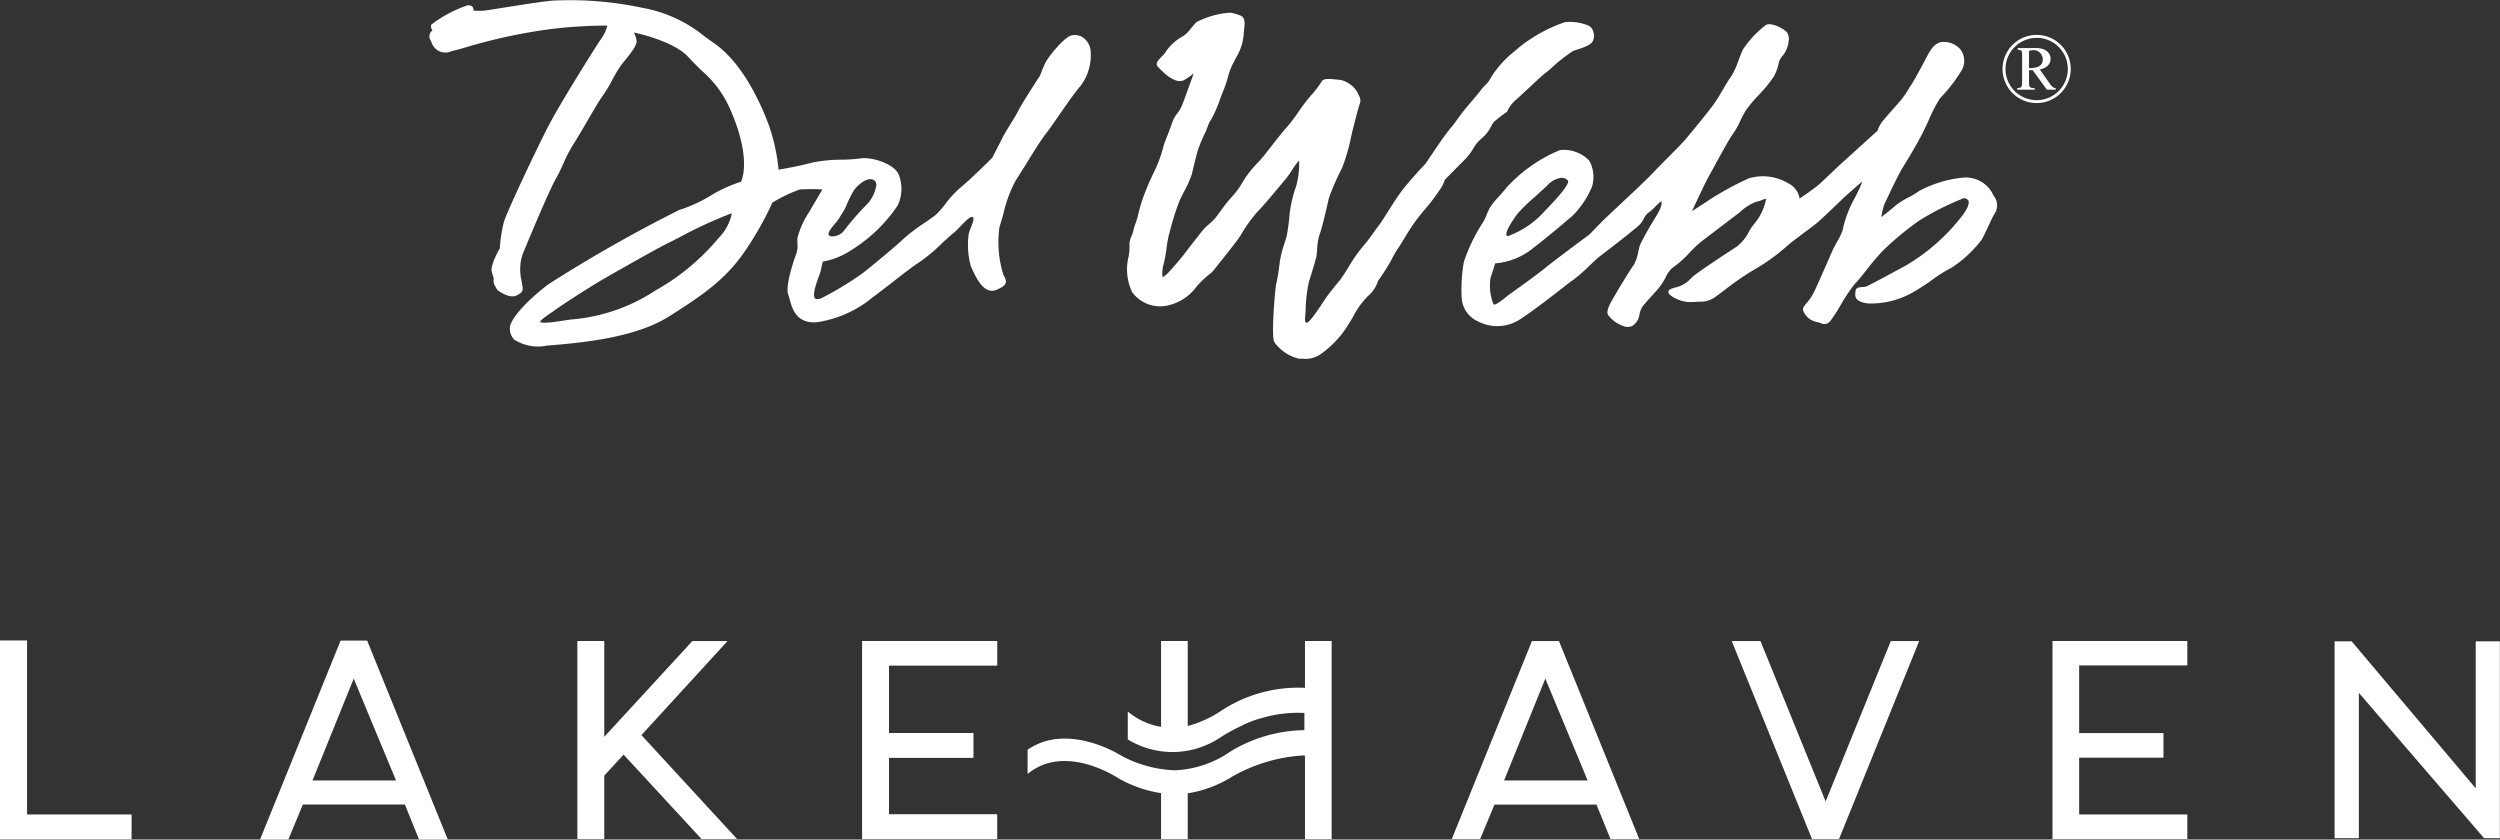
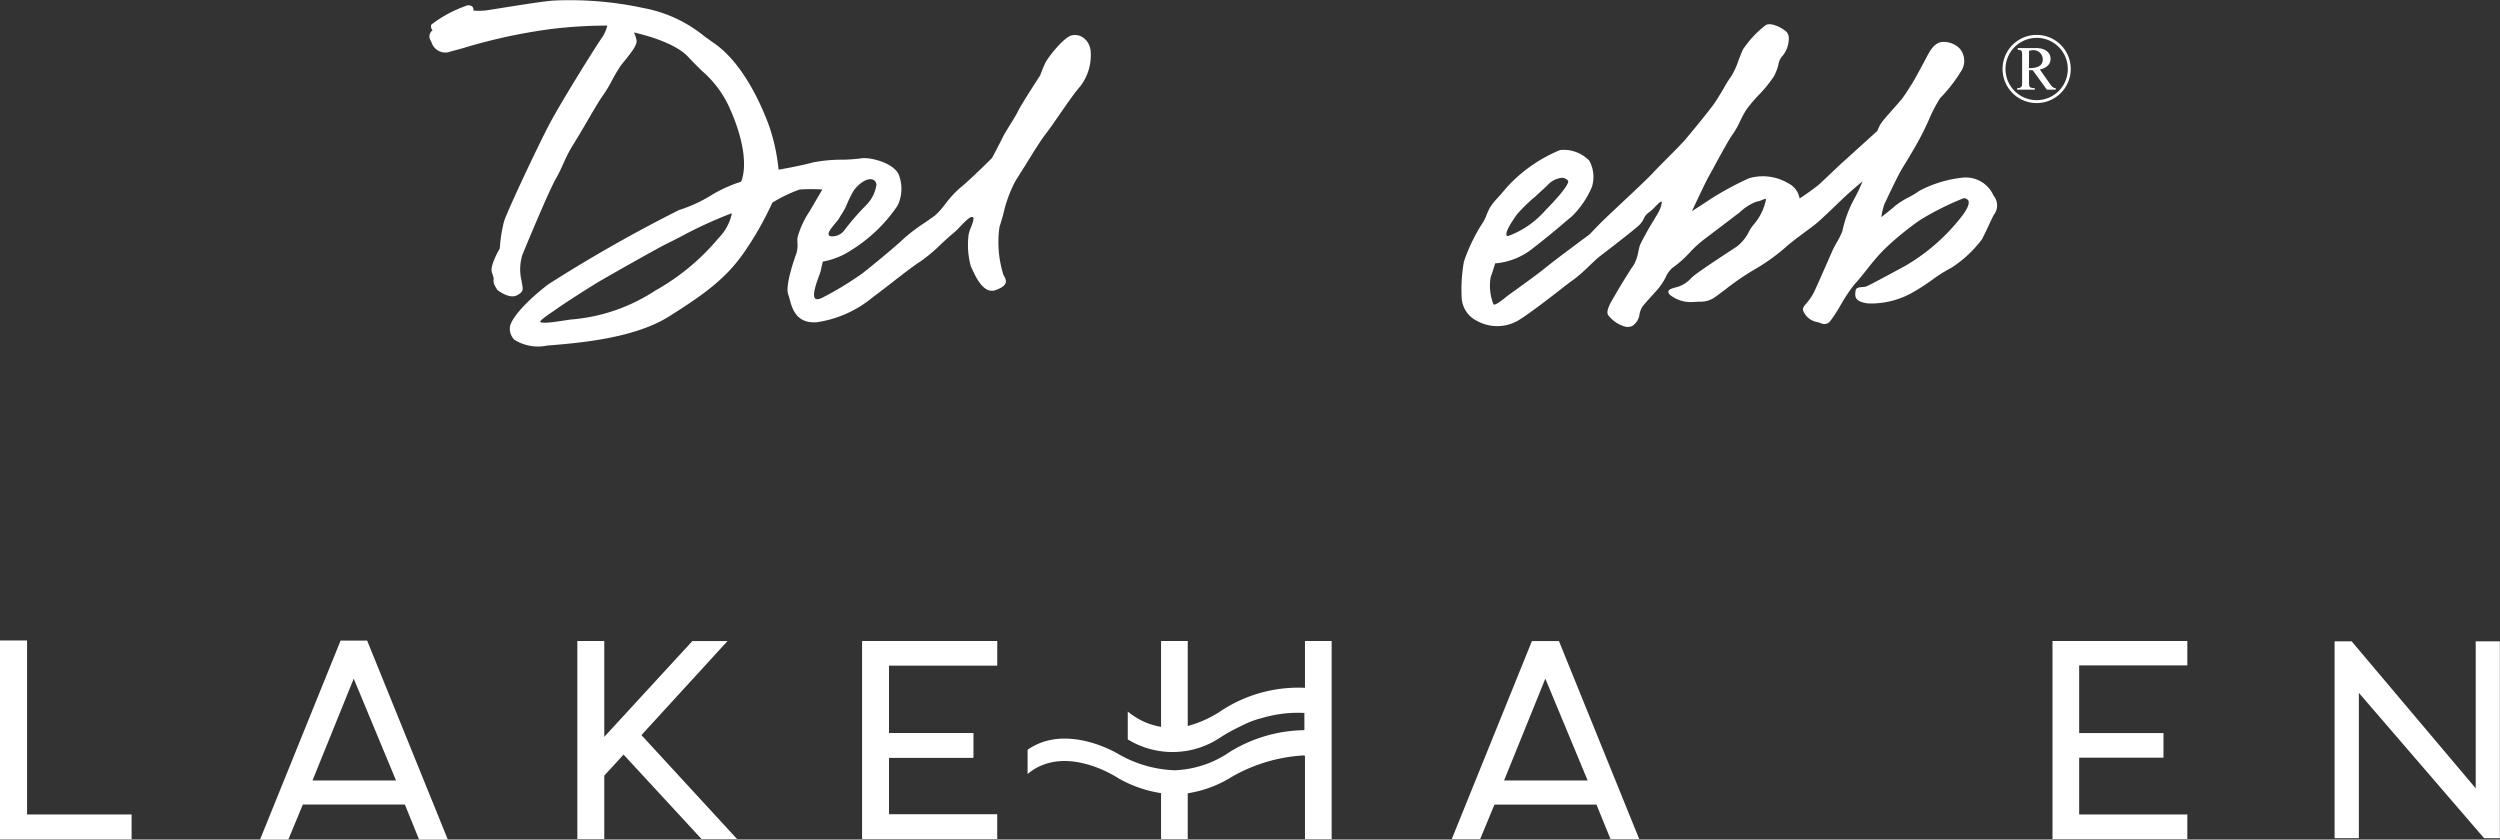
<svg xmlns="http://www.w3.org/2000/svg" id="Group_1077" data-name="Group 1077" width="181.372" height="60.905" viewBox="0 0 181.372 60.905">
  <rect x="0" y="0" width="181.372" height="60.905" fill="#333333" stroke="none" />
  <defs>
    <clipPath id="clip-path">
      <rect id="Rectangle_4560" data-name="Rectangle 4560" width="181.372" height="60.905" fill="#fff" />
    </clipPath>
  </defs>
  <g id="Group_1076" data-name="Group 1076" transform="translate(0 0)" clip-path="url(#clip-path)">
    <path id="Path_41805" data-name="Path 41805" d="M86.078,3.549a1.288,1.288,0,0,0-.556-.846,1.036,1.036,0,0,0-.808-.132c-.573.147-1.687,1.568-1.9,1.99-.206.439-.352.858-.369.9-.078.127-1.312,2.01-1.6,2.585-.145.3-.373.659-.591,1.01-.2.325-.395.645-.51.865-.209.435-.753,1.465-.789,1.535-.075.074-1.623,1.617-2.328,2.179a7.617,7.617,0,0,0-1.075,1.174,5.58,5.58,0,0,1-.749.832c-.165.123-.419.295-.69.489a12.639,12.639,0,0,0-1.591,1.2c-.448.453-2.575,2.2-2.988,2.509a23.666,23.666,0,0,1-2.975,1.8c-.15.057-.355.106-.444.012-.24-.221.12-1.2.295-1.67a3.119,3.119,0,0,0,.135-.429c.052-.277.1-.476.131-.574a5.49,5.49,0,0,0,2.092-.85A11.132,11.132,0,0,0,72.1,14.914a2.819,2.819,0,0,0,.069-2.273c-.386-.819-2.053-1.27-2.743-1.149a11.692,11.692,0,0,1-1.4.094,10.8,10.8,0,0,0-2.08.2c-.8.223-2.118.463-2.483.523a14,14,0,0,0-.654-3.08C62.34,7.914,61.007,4.7,58.83,3.167l-.685-.484A9.871,9.871,0,0,0,53.593.569,25.232,25.232,0,0,0,47.059.046c-.893.083-2.4.328-3.489.5-.634.1-1.134.184-1.342.21a4.721,4.721,0,0,1-.9.012.364.364,0,0,0-.092-.3.471.471,0,0,0-.485-.03,9.092,9.092,0,0,0-2.48,1.347.407.407,0,0,0,.09.417.536.536,0,0,0-.157.707c.025.046.05.1.078.154a1.051,1.051,0,0,0,1.425.662c.2-.051.49-.126.855-.23a39.893,39.893,0,0,1,6.3-1.377,33.546,33.546,0,0,1,4.178-.261,2.783,2.783,0,0,1-.389.874c-.291.391-2.841,4.446-3.819,6.284-.913,1.745-3.066,6.329-3.292,7.065a10.433,10.433,0,0,0-.3,1.935c-.106.183-.726,1.274-.578,1.739l.136.431a.806.806,0,0,0,.091.56l.15.258,0,.016.011.007c.034.03.866.691,1.428.4.471-.239.452-.411.386-.769-.011-.069-.026-.149-.042-.241L44.8,20.3a3.513,3.513,0,0,1,.084-1.831c.512-1.244,1.939-4.662,2.408-5.477.228-.4.412-.8.587-1.19a10.315,10.315,0,0,1,.732-1.389c.22-.343.565-.931.932-1.558.457-.783.938-1.61,1.177-1.93a9.091,9.091,0,0,0,.665-1.106,10.653,10.653,0,0,1,.654-1.094c.1-.123.208-.261.326-.4.435-.557.859-1.071.79-1.42a2.013,2.013,0,0,0-.19-.551c.7.159,3.011.736,3.964,1.8.35.372.667.69.977.99a7.732,7.732,0,0,1,1.936,2.539c1.656,3.615,1.007,5.274.9,5.5a10.359,10.359,0,0,0-2.047.909,10.428,10.428,0,0,1-2.451,1.145,105.759,105.759,0,0,0-9.468,5.377C45.419,21.63,43.967,23.1,43.967,23.8a1.114,1.114,0,0,0,.333.85,3.217,3.217,0,0,0,2.407.413l.072,0c2.316-.19,6.193-.529,8.684-2.073,2.606-1.636,4.08-2.725,5.361-4.485a23.152,23.152,0,0,0,2.185-3.8A10.465,10.465,0,0,1,65,13.746a13.934,13.934,0,0,1,1.642,0c-.158.266-.511.867-.792,1.348l-.156.265a6.4,6.4,0,0,0-.867,1.912c0,.1,0,.2,0,.293a2.025,2.025,0,0,1-.077.838c-.009.02-.853,2.285-.584,2.977a2.876,2.876,0,0,1,.1.331c.179.662.478,1.787,1.976,1.667a8.217,8.217,0,0,0,4.07-1.824c.317-.227.751-.571,1.214-.922.821-.643,1.756-1.369,2.222-1.658A11.612,11.612,0,0,0,75.3,17.661c.309-.277.6-.553.789-.7a5.191,5.191,0,0,0,.582-.561c.311-.322.69-.717.867-.656a.1.1,0,0,1,.05.049c.061.128-.078.476-.18.728a2.992,2.992,0,0,0-.154.469,5.931,5.931,0,0,0,.154,2.323c.027.049.05.105.083.175.274.606.85,1.877,1.725,1.556.424-.157.644-.315.717-.5s-.042-.4-.157-.6a7.928,7.928,0,0,1-.288-3.477c.087-.253.18-.585.278-.931a9.484,9.484,0,0,1,.882-2.408c.192-.295.436-.7.7-1.11.537-.877,1.154-1.868,1.5-2.308.21-.263.562-.772.939-1.315.562-.81,1.194-1.725,1.545-2.112a3.679,3.679,0,0,0,.754-2.733m-15.519,9.8A2.6,2.6,0,0,1,69.8,14.9a18.8,18.8,0,0,0-1.536,1.765,1.114,1.114,0,0,1-1.02.479c-.06-.019-.145-.059-.153-.139-.035-.19.261-.533.472-.792a3.882,3.882,0,0,0,.3-.386c.054-.1.112-.19.172-.289a3.905,3.905,0,0,0,.346-.623,8.138,8.138,0,0,1,.5-1.033c.161-.29.95-1.116,1.494-.817a.369.369,0,0,1,.175.282m-10.5,2.131c.006,0,.013.02.017.032a3.579,3.579,0,0,1-.95,1.753,16.425,16.425,0,0,1-4.6,3.818,12.98,12.98,0,0,1-6.131,2.1l-.9.133c-1.174.179-1.311.064-1.319.042-.014-.119.52-.478.748-.638.092-.06.177-.119.254-.171.589-.435,2.452-1.629,3.317-2.146.886-.516,4.184-2.389,4.9-2.737.171-.082.5-.248.905-.457a31.723,31.723,0,0,1,3.751-1.729" transform="translate(-6.978 0)" fill="#fff" />
-     <path id="Path_41806" data-name="Path 41806" d="M133.912,2.516a.7.7,0,0,0-.317-.44,3.5,3.5,0,0,0-1.755-.259,10.892,10.892,0,0,0-3.721,2.169,7.33,7.33,0,0,0-1.663,1.887,1.694,1.694,0,0,1-.376.5c-.1.1-.2.208-.29.321-.172.239-.57.7-.893,1.082l-.225.265c-.2.24-.468.6-.676.889-.146.2-.271.373-.344.453-.158.187-.353.435-.553.708l-.069.1c-.222.291-1.232,1.8-1.3,1.9-.043.039-.922.965-1.583,1.789-.408.516-.874,1.258-1.247,1.853-.245.382-.451.706-.563.844s-.226.309-.368.5a11.033,11.033,0,0,1-.8,1.036,11.4,11.4,0,0,0-1.035,1.5c-.23.363-.449.716-.556.854l-.177.208c-.3.379-.768.949-.959,1.243l-.066.1c-.935,1.455-1.2,1.618-1.27,1.615-.136-.075-.123-.278-.087-.619.01-.128.022-.26.022-.392a10.964,10.964,0,0,1,.223-1.922c.035-.124.1-.327.173-.556.155-.518.355-1.157.395-1.395.014-.118.026-.271.043-.447a4.084,4.084,0,0,1,.171-1.077c.136-.32.4-1.432.57-2.168l.115-.493a17.066,17.066,0,0,1,.953-2.173,14,14,0,0,0,.654-2.253c.056-.244.1-.456.144-.609l.141-.545c.13-.514.283-1.11.359-1.29a.686.686,0,0,0-.088-.575.558.558,0,0,1-.068-.164A1.9,1.9,0,0,0,115.55,6l-.208-.02c-.539-.056-1-.1-1.126.12a7.336,7.336,0,0,1-.832,1.078,12.917,12.917,0,0,0-.8,1.049,13.622,13.622,0,0,1-.9,1.2c-.243.25-.854,1.033-1.3,1.6-.163.219-.309.4-.391.5s-.223.258-.386.441a8.083,8.083,0,0,0-1.1,1.382,5.791,5.791,0,0,1-.927,1.252l-.011.017a10.733,10.733,0,0,0-.711.913c-.142.188-.264.356-.367.486a5.011,5.011,0,0,1-.494.48,3.619,3.619,0,0,0-.468.471c-.1.124-.284.373-.488.621-.268.338-.561.727-.757.979-.346.454-.917,1.105-1.181,1.385-.269.295-.411.348-.448.348v-.01a2.385,2.385,0,0,1,.1-.993,9.708,9.708,0,0,0,.181-1,9.6,9.6,0,0,1,.167-.992l.084-.306a18.987,18.987,0,0,1,.7-2.224c.083-.184.2-.408.315-.645a7.813,7.813,0,0,0,.593-1.322c.057-.287.335-1.425.452-1.788a11.425,11.425,0,0,1,.5-1.178,4.6,4.6,0,0,0,.185-.449,1.9,1.9,0,0,1,.257-.525,9.538,9.538,0,0,0,.678-1.573l.238-.607a6.429,6.429,0,0,0,.272-.807,5.565,5.565,0,0,1,.347-.976c.085-.165.167-.319.239-.468a3.959,3.959,0,0,0,.566-1.568c.015-.15.026-.3.038-.434.065-.539.112-.969-.275-1.113a4.25,4.25,0,0,0-.7-.2h-.026a6.324,6.324,0,0,0-2.43.674c-.181.176-.306.337-.422.473a2.257,2.257,0,0,1-.579.564,3.487,3.487,0,0,0-1.226,1.1,1.347,1.347,0,0,1-.291.352c-.236.246-.513.521-.31.747.828.9,1.479,1.221,1.927.971a4.622,4.622,0,0,0,.686-.48c-.25.7-.755,2.105-.881,2.4a2.613,2.613,0,0,1-.308.5,2.168,2.168,0,0,0-.368.663c-.06.193-.21.584-.345.927s-.252.646-.283.769a10.348,10.348,0,0,1-.5,1.481l-.23.485-.217.462c-.167.352-.389.931-.511,1.247a11.3,11.3,0,0,0-.4,1.368,4.518,4.518,0,0,1-.16.533,3.14,3.14,0,0,0-.173.566,2.44,2.44,0,0,1-.126.378,1.667,1.667,0,0,0-.163.591,3.784,3.784,0,0,1-.1,1.1,3.833,3.833,0,0,0,.3,2.407,2.5,2.5,0,0,0,2.527.974,3.514,3.514,0,0,0,2.143-1.379,7.158,7.158,0,0,1,1.112-1.035l.011,0,0-.009c.074-.1,1.877-2.306,2.092-2.707a10.5,10.5,0,0,1,1.291-1.774c.36-.365,1.2-1.367,1.694-1.966l.288-.34a7.333,7.333,0,0,0,.45-.642,5.229,5.229,0,0,1,.5-.678,5.952,5.952,0,0,1-.214,1.87,9.168,9.168,0,0,0-.464,1.934,15.471,15.471,0,0,1-.22,1.678c-.02.065-.072.249-.138.458a8.376,8.376,0,0,0-.371,1.454,12.713,12.713,0,0,1-.26,1.6l-.02.132c-.047.253-.361,3.667-.1,4.067a3.079,3.079,0,0,0,1.774,1.188c.086,0,.182,0,.257,0a1.916,1.916,0,0,0,1.38-.371,7.236,7.236,0,0,0,1.837-1.926c.133-.2.26-.422.406-.651a6.13,6.13,0,0,1,1.149-1.614,2.293,2.293,0,0,0,.709-1.082,14.158,14.158,0,0,0,1.017-1.609,6.286,6.286,0,0,1,.523-.877c.122-.2.269-.423.436-.706A14,14,0,0,1,121.6,15.5a14.481,14.481,0,0,0,1.193-1.556,2.7,2.7,0,0,0,.346-.7l1.561-1.578a4.515,4.515,0,0,0,.459-.614,2.766,2.766,0,0,1,.654-.812,2.618,2.618,0,0,0,.685-.876,2.009,2.009,0,0,1,.182-.3,9.553,9.553,0,0,1,.948-.731l.015-.016.016-.025a2.669,2.669,0,0,1,.54-.761c.129-.1.57-.516,1.042-.951.494-.466,1.011-.941,1.209-1.091.123-.094.331-.264.556-.473A10.782,10.782,0,0,1,132.453,3.9c.087-.034.19-.069.3-.1.429-.142.961-.319,1.109-.592a.851.851,0,0,0,.051-.691" transform="translate(-18.317 -0.205)" fill="#fff" />
    <path id="Path_41807" data-name="Path 41807" d="M168.378,14.576a2.194,2.194,0,0,0-2.174-1.3,8.617,8.617,0,0,0-3.216.968,5.66,5.66,0,0,1-.8.482,5.99,5.99,0,0,0-.905.569c-.274.248-.768.636-1.04.848a4.56,4.56,0,0,1,.234-.976l.123-.248c.288-.609.889-1.877,1.171-2.335.266-.426,1.061-1.725,1.472-2.554.13-.263.279-.575.434-.914a10.544,10.544,0,0,1,.8-1.556l.072-.09a11,11,0,0,0,1.462-1.884,1.37,1.37,0,0,0-.069-1.654,1.616,1.616,0,0,0-1.412-.48c-.323.122-.56.25-.955.994-.571,1.092-1,1.851-1.119,2.038-.056.08-.11.169-.184.283a9.3,9.3,0,0,1-.547.812c-.159.2-.453.524-.733.841-.219.248-.424.48-.564.655a2.3,2.3,0,0,0-.468.806c-.109.1-1.918,1.739-2.346,2.127-.234.2-.591.542-.94.872s-.7.671-.923.869c-.356.31-1.128.842-1.439,1.047a1.506,1.506,0,0,0-.827-1.108,3.584,3.584,0,0,0-2.854-.359,23,23,0,0,0-2.72,1.465c-.383.263-1.038.683-1.411.917.3-.634.982-2.081,1.15-2.386.052-.1.181-.333.34-.617.468-.864,1.257-2.313,1.463-2.565a5.9,5.9,0,0,0,.533-.935,7.773,7.773,0,0,1,.438-.821,9.747,9.747,0,0,1,.922-1.1,9.615,9.615,0,0,0,1.1-1.35,3.652,3.652,0,0,0,.33-.864,1.176,1.176,0,0,1,.268-.593,1.944,1.944,0,0,0,.476-1.149.788.788,0,0,0-.127-.593c-.295-.322-1.2-.76-1.544-.517A7.331,7.331,0,0,0,150.19,4c-.1.233-.215.529-.321.8a5.239,5.239,0,0,1-.513,1.122,9.1,9.1,0,0,0-.572.917c-.257.426-.545.917-.786,1.23-.449.612-1.658,2.069-1.972,2.442-.19.223-.768.814-1.337,1.384-.438.442-.863.87-1.081,1.108-.357.383-1.593,1.542-2.5,2.39l-.893.842c-.6.583-1.1,1.127-1.123,1.149-.052.041-2.442,1.8-3.162,2.392-.559.456-1.662,1.252-2.32,1.727l-.445.315c-.065.054-.15.119-.237.194-.23.181-.707.564-.825.457a3.648,3.648,0,0,1-.2-1.986c.145-.369.273-.828.322-.982a5,5,0,0,0,2.7-1.065c.85-.66,1.614-1.287,2.158-1.751.321-.279.578-.487.712-.6a6.519,6.519,0,0,0,1.453-2.14,2.462,2.462,0,0,0-.189-1.889,2.581,2.581,0,0,0-2.122-.778,10.784,10.784,0,0,0-3.84,2.675c-.33.386-.566.665-.744.852a4.141,4.141,0,0,0-.515.665c-.065.114-.142.294-.225.479a2.758,2.758,0,0,1-.311.636,12.586,12.586,0,0,0-1.344,2.792,11.47,11.47,0,0,0-.161,2.636,1.979,1.979,0,0,0,1.133,1.672,3.025,3.025,0,0,0,3.078-.11c.77-.488,1.993-1.431,2.885-2.119.48-.378.859-.673,1.015-.77a11.426,11.426,0,0,0,1.109-.971c.32-.3.618-.588.81-.735l.246-.186c1.189-.914,2.426-1.882,2.652-2.12a1.724,1.724,0,0,0,.284-.418,1.082,1.082,0,0,1,.374-.458,3.054,3.054,0,0,0,.475-.433c.132-.133.344-.35.426-.361.069.09-.038.5-.252.858-.043.082-.15.254-.279.472a20.792,20.792,0,0,0-1.025,1.84c-.034.118-.074.278-.111.449a3.342,3.342,0,0,1-.322.97c-.232.307-1.091,1.712-1.311,2.106-.035.06-.076.132-.122.208-.273.466-.618,1.038-.444,1.339a2.351,2.351,0,0,0,1.18.826.762.762,0,0,0,.593-.043,1.184,1.184,0,0,0,.509-.856,1.665,1.665,0,0,1,.2-.52c.146-.194.4-.48.646-.746.23-.263.484-.524.649-.75a4.706,4.706,0,0,0,.394-.634,2.052,2.052,0,0,1,.477-.683,7.779,7.779,0,0,0,1.266-1.118,8.2,8.2,0,0,1,1.011-.931c.345-.261,1.936-1.464,2.368-1.8.085-.058.168-.127.266-.2a3.551,3.551,0,0,1,1.212-.77,1.5,1.5,0,0,0,.42-.129c.226-.089.238-.079.267-.029a4,4,0,0,1-.828,1.741,3.168,3.168,0,0,0-.409.59,3.138,3.138,0,0,1-.873,1.082c-.645.417-2.833,1.857-3.171,2.159-.06.053-.122.1-.179.164a2.123,2.123,0,0,1-.971.612c-.408.108-.611.162-.649.315-.027.114.067.222.163.3a2.439,2.439,0,0,0,1.706.471c.132,0,.247-.011.346-.02a1.8,1.8,0,0,0,1.114-.293c.152-.1.444-.324.779-.574A19.287,19.287,0,0,1,150.945,20a14.317,14.317,0,0,0,2.4-1.711c.333-.3.848-.677,1.306-1.024.414-.3.793-.586,1.008-.773.464-.417,1.181-1.1,1.75-1.651.426-.406,1.088-.976,1.465-1.291a11.337,11.337,0,0,1-.654,1.376,8.41,8.41,0,0,0-.8,2.221,5.542,5.542,0,0,1-.422.846c-.1.186-.191.35-.252.473-.076.163-.288.654-.537,1.219-.307.694-.653,1.483-.816,1.828a3.945,3.945,0,0,1-.59.889c-.188.223-.326.385-.2.6a1.33,1.33,0,0,0,.924.745,2.747,2.747,0,0,1,.306.083.551.551,0,0,0,.678-.111,10.868,10.868,0,0,0,.771-1.181,12.063,12.063,0,0,1,1.034-1.547c.159-.151.483-.552.86-1.022a16.922,16.922,0,0,1,1.176-1.385,21.225,21.225,0,0,1,2.691-2.223,20.793,20.793,0,0,1,3.168-1.588.385.385,0,0,1,.342.167c.064.122.076.453-.53,1.217a14.285,14.285,0,0,1-4.036,3.518c-1.588.862-2.618,1.407-2.82,1.492a.9.9,0,0,1-.284.048c-.236.018-.511.044-.511.293a.581.581,0,0,1-.016.106c-.029.333,0,.663.893.791a6.1,6.1,0,0,0,3.108-.709,14.5,14.5,0,0,0,1.6-1.02,10.708,10.708,0,0,1,1.386-.868,8.567,8.567,0,0,0,2.188-2.042c.125-.22.317-.622.494-1.007.144-.316.285-.6.354-.739l.045-.069a1.109,1.109,0,0,0-.047-1.374m-34.6,1.41.042-.057a12.049,12.049,0,0,1,1.318-1.279c.278-.263.583-.533.868-.8a1.613,1.613,0,0,1,1.072-.559.571.571,0,0,1,.43.207c.054.057.091.391-1.642,2.159a6.608,6.608,0,0,1-2.712,1.864.124.124,0,0,1-.075-.02c-.215-.222.476-1.194.7-1.513" transform="translate(-23.753 -0.393)" fill="#fff" />
    <path id="Path_41808" data-name="Path 41808" d="M179.751,4.262a.884.884,0,0,1,.295-.054.668.668,0,0,1,.7.669c0,.542-.52.636-1,.636Zm-.822-.079c.32,0,.32.113.32.466V6.477c0,.342,0,.483-.361.483v.112h1.279V6.96c-.417,0-.417-.1-.417-.475V5.66h.267l1.027,1.412h.641V6.96c-.106-.007-.214-.012-.421-.31l-.729-1.037c.186-.046.777-.2.777-.777,0-.448-.382-.782-1.038-.782h-1.346v.128M180.3,3.1a2.473,2.473,0,1,0,2.475,2.477A2.469,2.469,0,0,0,180.3,3.1m0,.214a2.26,2.26,0,1,1-2.257,2.263A2.257,2.257,0,0,1,180.3,3.318" transform="translate(-32.546 -0.568)" fill="#fff" />
    <path id="Path_41809" data-name="Path 41809" d="M23.8,71.316l.013,0h1.006l0,0h.327L26.2,68.777h7.4l1.029,2.539h.337l.007,0h1.006l.012,0h.723s-5.81-14.345-5.851-14.431H28.936c-.041.087-5.842,14.431-5.842,14.431Zm6.089-11.67,3.069,7.385H26.9Z" transform="translate(-4.227 -10.411)" fill="#fff" />
    <path id="Path_41810" data-name="Path 41810" d="M78.509,69.507V65.389h6.116V63.6H78.509V58.693h7.847V56.925H76.573V71.289h9.782V69.507Z" transform="translate(-14.015 -10.419)" fill="#fff" />
    <path id="Path_41811" data-name="Path 41811" d="M184.2,69.507V65.389h6.116V63.6H184.2V58.693h7.847V56.925h-9.782V71.289h9.782V69.507Z" transform="translate(-33.359 -10.419)" fill="#fff" />
    <path id="Path_41812" data-name="Path 41812" d="M53.222,71.289v-4.6l1.4-1.524,5.657,6.125h2.577l-6.938-7.54,6.247-6.824H59.614l-6.392,6.949V56.925H51.269V71.289Z" transform="translate(-9.383 -10.419)" fill="#fff" />
    <path id="Path_41813" data-name="Path 41813" d="M134.736,56.926c-.268.648-5.537,13.676-5.815,14.364h2.06l1.037-2.5h7.4l1.016,2.5h2.085c-.279-.688-5.556-13.716-5.823-14.364Zm-2.02,10.113,2.992-7.385,3.069,7.385Z" transform="translate(-23.596 -10.419)" fill="#fff" />
-     <path id="Path_41814" data-name="Path 41814" d="M165.321,56.926l-4.727,11.637-4.729-11.637H153.78c.273.675,5.551,13.706,5.823,14.364h1.962c.273-.659,5.542-13.689,5.815-14.364Z" transform="translate(-28.145 -10.419)" fill="#fff" />
    <path id="Path_41815" data-name="Path 41815" d="M78.509,69.507V65.389h6.116V63.6H78.509V58.693h7.847V56.925H76.573V71.289h9.782V69.507Z" transform="translate(-14.015 -10.419)" fill="#fff" />
    <path id="Path_41816" data-name="Path 41816" d="M217.555,56.953V67.615l-9-10.662h-1.238V71.234h1.761l0-10.544,9.086,10.544h1.143V56.953Z" transform="translate(-37.945 -10.424)" fill="#fff" />
    <path id="Path_41817" data-name="Path 41817" d="M100.934,71.293h1.935V67.971a8.527,8.527,0,0,0,3.209-1.2,11.8,11.8,0,0,1,5.259-1.551l.038.065v6.013h1.935V56.922h-1.935v3.395h-.038a10.18,10.18,0,0,0-6.153,1.742,8.105,8.105,0,0,1-2.315,1.029V56.922h-1.935v6.229a5.074,5.074,0,0,1-2.415-1.114v2.024a6.222,6.222,0,0,0,6.723-.145,12.754,12.754,0,0,1,1.536-.843,6.679,6.679,0,0,1,1.5-.569,9.148,9.148,0,0,1,3.055-.362V63.39a10.578,10.578,0,0,0-5.4,1.571A7.539,7.539,0,0,1,101.92,66.3a8.765,8.765,0,0,1-4.14-1.212c-.065-.036-3.739-2.232-6.528-.275V66.57c2.734-2.278,6.547.288,6.612.324a8.983,8.983,0,0,0,3.07,1.065Z" transform="translate(-16.701 -10.418)" fill="#fff" />
    <path id="Path_41818" data-name="Path 41818" d="M1.963,69.5V56.877H0V71.284l.007,0V71.3H9.547V69.5Z" transform="translate(0 -10.41)" fill="#fff" />
  </g>
</svg>